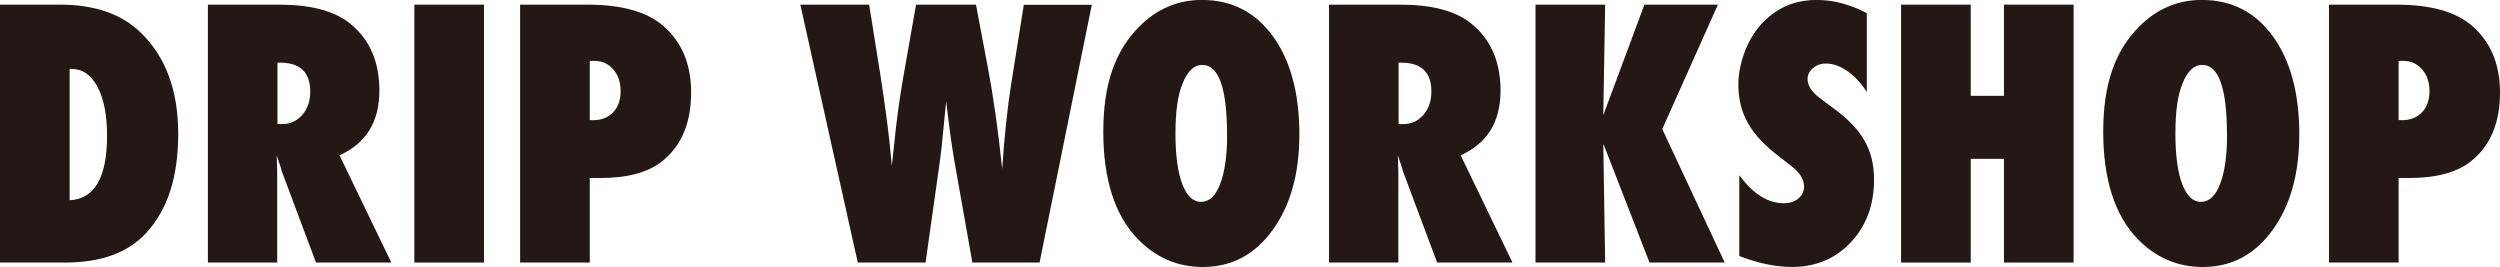
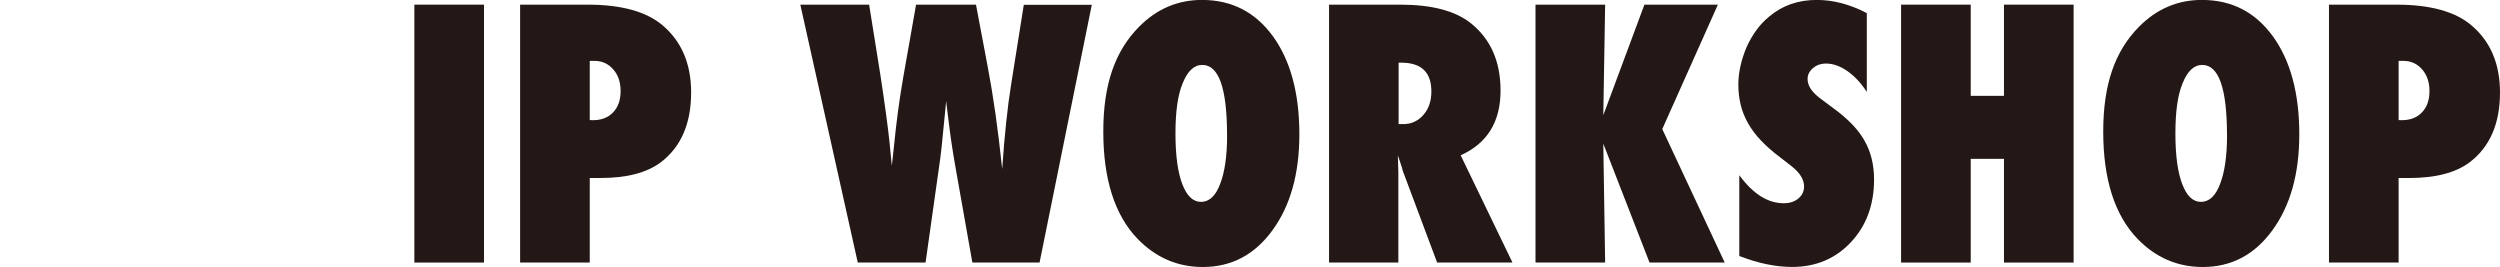
<svg xmlns="http://www.w3.org/2000/svg" id="_レイヤー_2" data-name="レイヤー 2" viewBox="0 0 365.45 39.04">
  <defs>
    <style>
      .cls-1 {
        fill: #231815;
      }
    </style>
  </defs>
  <g id="_レイヤー_1-2" data-name="レイヤー 1">
    <g>
-       <path class="cls-1" d="m0,38.38V.68h8.79c5.03,0,8.94,1.35,11.74,4.05,3.68,3.53,5.52,8.47,5.52,14.82s-1.55,11.08-4.66,14.48c-2.65,2.9-6.61,4.35-11.87,4.35H0Zm10.18-9.11c3.65-.18,5.47-3.32,5.47-9.42,0-3.01-.46-5.39-1.39-7.13-.93-1.76-2.18-2.64-3.76-2.64h-.32v19.19Z" />
-       <path class="cls-1" d="m57.2,38.38h-11.01l-5.03-13.43c-.05-.23-.13-.53-.26-.9-.12-.37-.27-.82-.45-1.34l.07,2.49v13.18h-10.13V.68h10.42c4.59,0,8.02.9,10.3,2.71,2.9,2.31,4.35,5.6,4.35,9.86,0,4.56-1.95,7.71-5.83,9.45l7.57,15.67Zm-16.63-20.24h.68c1.17,0,2.15-.45,2.93-1.34.78-.89,1.17-2.03,1.17-3.42,0-2.82-1.47-4.22-4.42-4.22h-.37v8.98Z" />
      <path class="cls-1" d="m70.75,38.38h-10.18V.68h10.18v37.7Z" />
      <path class="cls-1" d="m86.21,38.38h-10.18V.68h9.86c4.92,0,8.56,1,10.94,3,2.8,2.36,4.2,5.64,4.2,9.84,0,4.57-1.49,7.98-4.47,10.23-2.04,1.51-4.96,2.27-8.76,2.27h-1.59v12.35Zm0-20.83l.46.02c1.24,0,2.22-.38,2.95-1.14s1.1-1.79,1.1-3.11-.36-2.36-1.07-3.17c-.72-.83-1.63-1.25-2.73-1.25h-.71v8.64Z" />
      <path class="cls-1" d="m151.95,38.38h-9.81l-2.34-13.21c-.46-2.56-.8-4.77-1.03-6.64-.11-.93-.21-1.7-.29-2.32-.08-.62-.14-1.09-.17-1.42-.08.67-.2,1.91-.37,3.74-.08.93-.18,1.9-.29,2.93-.11,1.03-.25,2.11-.42,3.25l-1.93,13.67h-9.91L116.99.68h10.06l1.66,10.38c.63,4.13,1.07,7.38,1.32,9.74l.34,3.44.32-2.95c.34-3.45.78-6.73,1.32-9.84l1.9-10.77h8.76l1.71,9.06c.81,4.22,1.52,9.2,2.12,14.97.18-2.59.37-4.88.59-6.88.21-2,.45-3.82.71-5.44l1.86-11.69h9.94l-7.64,37.7Z" />
      <path class="cls-1" d="m189.94,19.65c0,5.75-1.31,10.42-3.93,14.01-2.6,3.58-6,5.37-10.18,5.37-3.71,0-6.89-1.38-9.55-4.13-3.34-3.48-5-8.71-5-15.67s1.74-11.78,5.22-15.31c2.59-2.62,5.66-3.93,9.2-3.93,4.35,0,7.8,1.77,10.38,5.32,2.57,3.55,3.86,8.33,3.86,14.33Zm-10.57.07c0-6.82-1.21-10.23-3.61-10.23-1.21,0-2.17.9-2.88,2.69-.7,1.66-1.05,4.1-1.05,7.32s.33,5.64.99,7.39c.66,1.75,1.57,2.62,2.75,2.62s2.13-.86,2.78-2.59c.68-1.72,1.03-4.13,1.03-7.2Z" />
      <path class="cls-1" d="m221.09,38.38h-11.01l-5.03-13.43c-.05-.23-.13-.53-.26-.9-.12-.37-.27-.82-.45-1.34l.07,2.49v13.18h-10.13V.68h10.42c4.59,0,8.02.9,10.3,2.71,2.9,2.31,4.35,5.6,4.35,9.86,0,4.56-1.95,7.71-5.83,9.45l7.57,15.67Zm-16.63-20.24h.68c1.17,0,2.15-.45,2.93-1.34.78-.89,1.17-2.03,1.17-3.42,0-2.82-1.47-4.22-4.42-4.22h-.37v8.98Z" />
      <path class="cls-1" d="m252.12,38.38h-10.99l-6.76-17.38.27,17.38h-10.18V.68h10.18l-.27,16.16,6.01-16.16h10.74l-8.13,18.19,9.13,19.51Z" />
      <path class="cls-1" d="m254.25,37.45v-11.84c2,2.73,4.17,4.1,6.49,4.1.88,0,1.59-.23,2.15-.7.55-.46.83-1.05.83-1.75,0-1.01-.6-1.99-1.81-2.95l-1.66-1.29c-1.11-.83-2.05-1.66-2.83-2.48-.78-.82-1.42-1.67-1.9-2.54-.49-.87-.85-1.77-1.07-2.7-.23-.93-.34-1.9-.34-2.93,0-1.76.41-3.6,1.22-5.52.41-.89.88-1.71,1.42-2.45.54-.74,1.16-1.4,1.86-1.97,1.92-1.63,4.24-2.44,6.96-2.44,2.42,0,4.87.64,7.32,1.93v11.52c-.83-1.29-1.77-2.3-2.83-3.04-1.06-.74-2.1-1.11-3.12-1.11-.78,0-1.42.23-1.93.68-.52.44-.78.97-.78,1.59,0,1.01.69,2.01,2.08,3l1.61,1.2c2.15,1.55,3.69,3.13,4.61,4.76.94,1.63,1.42,3.53,1.42,5.71,0,3.71-1.13,6.77-3.39,9.18-2.26,2.41-5.13,3.61-8.59,3.61-2.39,0-4.96-.53-7.69-1.59Z" />
      <path class="cls-1" d="m303.12,38.38h-10.18v-15.16h-4.86v15.16h-10.18V.68h10.18v13.33h4.86V.68h10.18v37.7Z" />
      <path class="cls-1" d="m336.11,19.65c0,5.75-1.31,10.42-3.93,14.01-2.6,3.58-6,5.37-10.18,5.37-3.71,0-6.89-1.38-9.55-4.13-3.34-3.48-5-8.71-5-15.67s1.74-11.78,5.22-15.31c2.59-2.62,5.66-3.93,9.2-3.93,4.35,0,7.8,1.77,10.38,5.32,2.57,3.55,3.86,8.33,3.86,14.33Zm-10.57.07c0-6.82-1.21-10.23-3.61-10.23-1.21,0-2.17.9-2.88,2.69-.7,1.66-1.05,4.1-1.05,7.32s.33,5.64.99,7.39c.66,1.75,1.57,2.62,2.75,2.62s2.13-.86,2.78-2.59c.68-1.72,1.03-4.13,1.03-7.2Z" />
      <path class="cls-1" d="m350.63,38.38h-10.18V.68h9.86c4.92,0,8.56,1,10.94,3,2.8,2.36,4.2,5.64,4.2,9.84,0,4.57-1.49,7.98-4.47,10.23-2.04,1.51-4.96,2.27-8.76,2.27h-1.59v12.35Zm0-20.83l.46.02c1.24,0,2.22-.38,2.95-1.14s1.1-1.79,1.1-3.11-.36-2.36-1.07-3.17c-.72-.83-1.63-1.25-2.73-1.25h-.71v8.64Z" />
    </g>
  </g>
</svg>